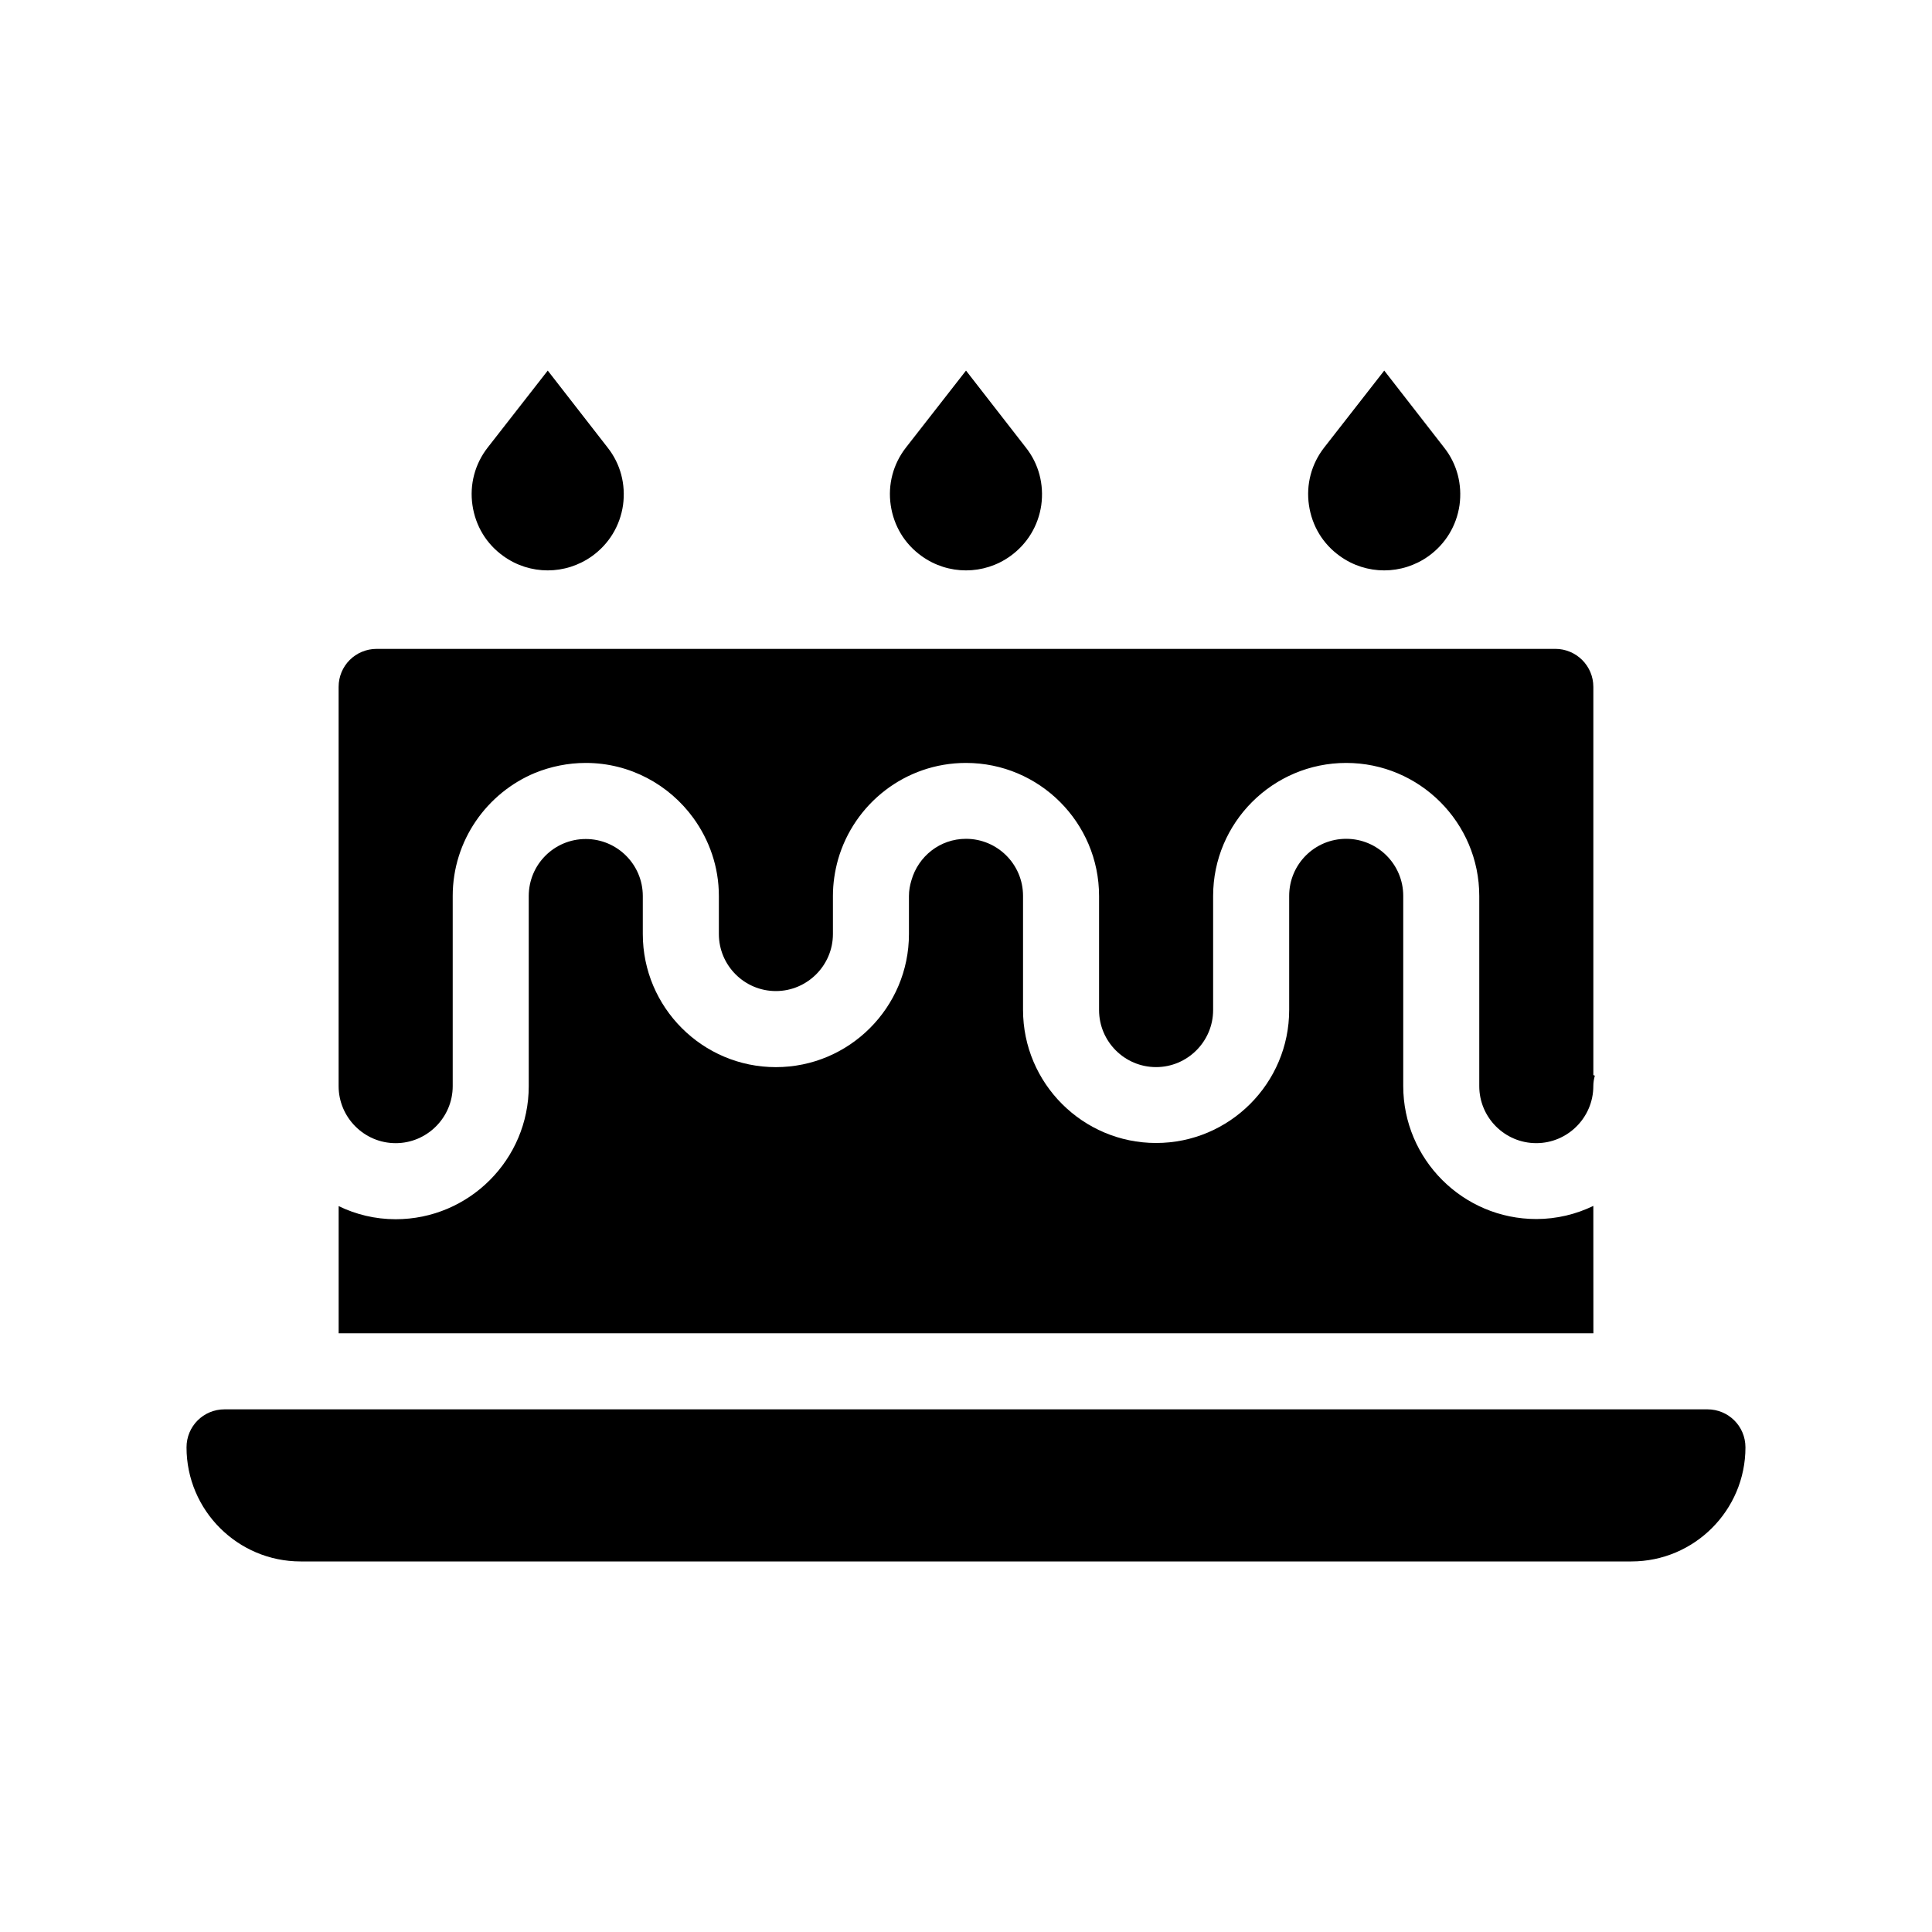
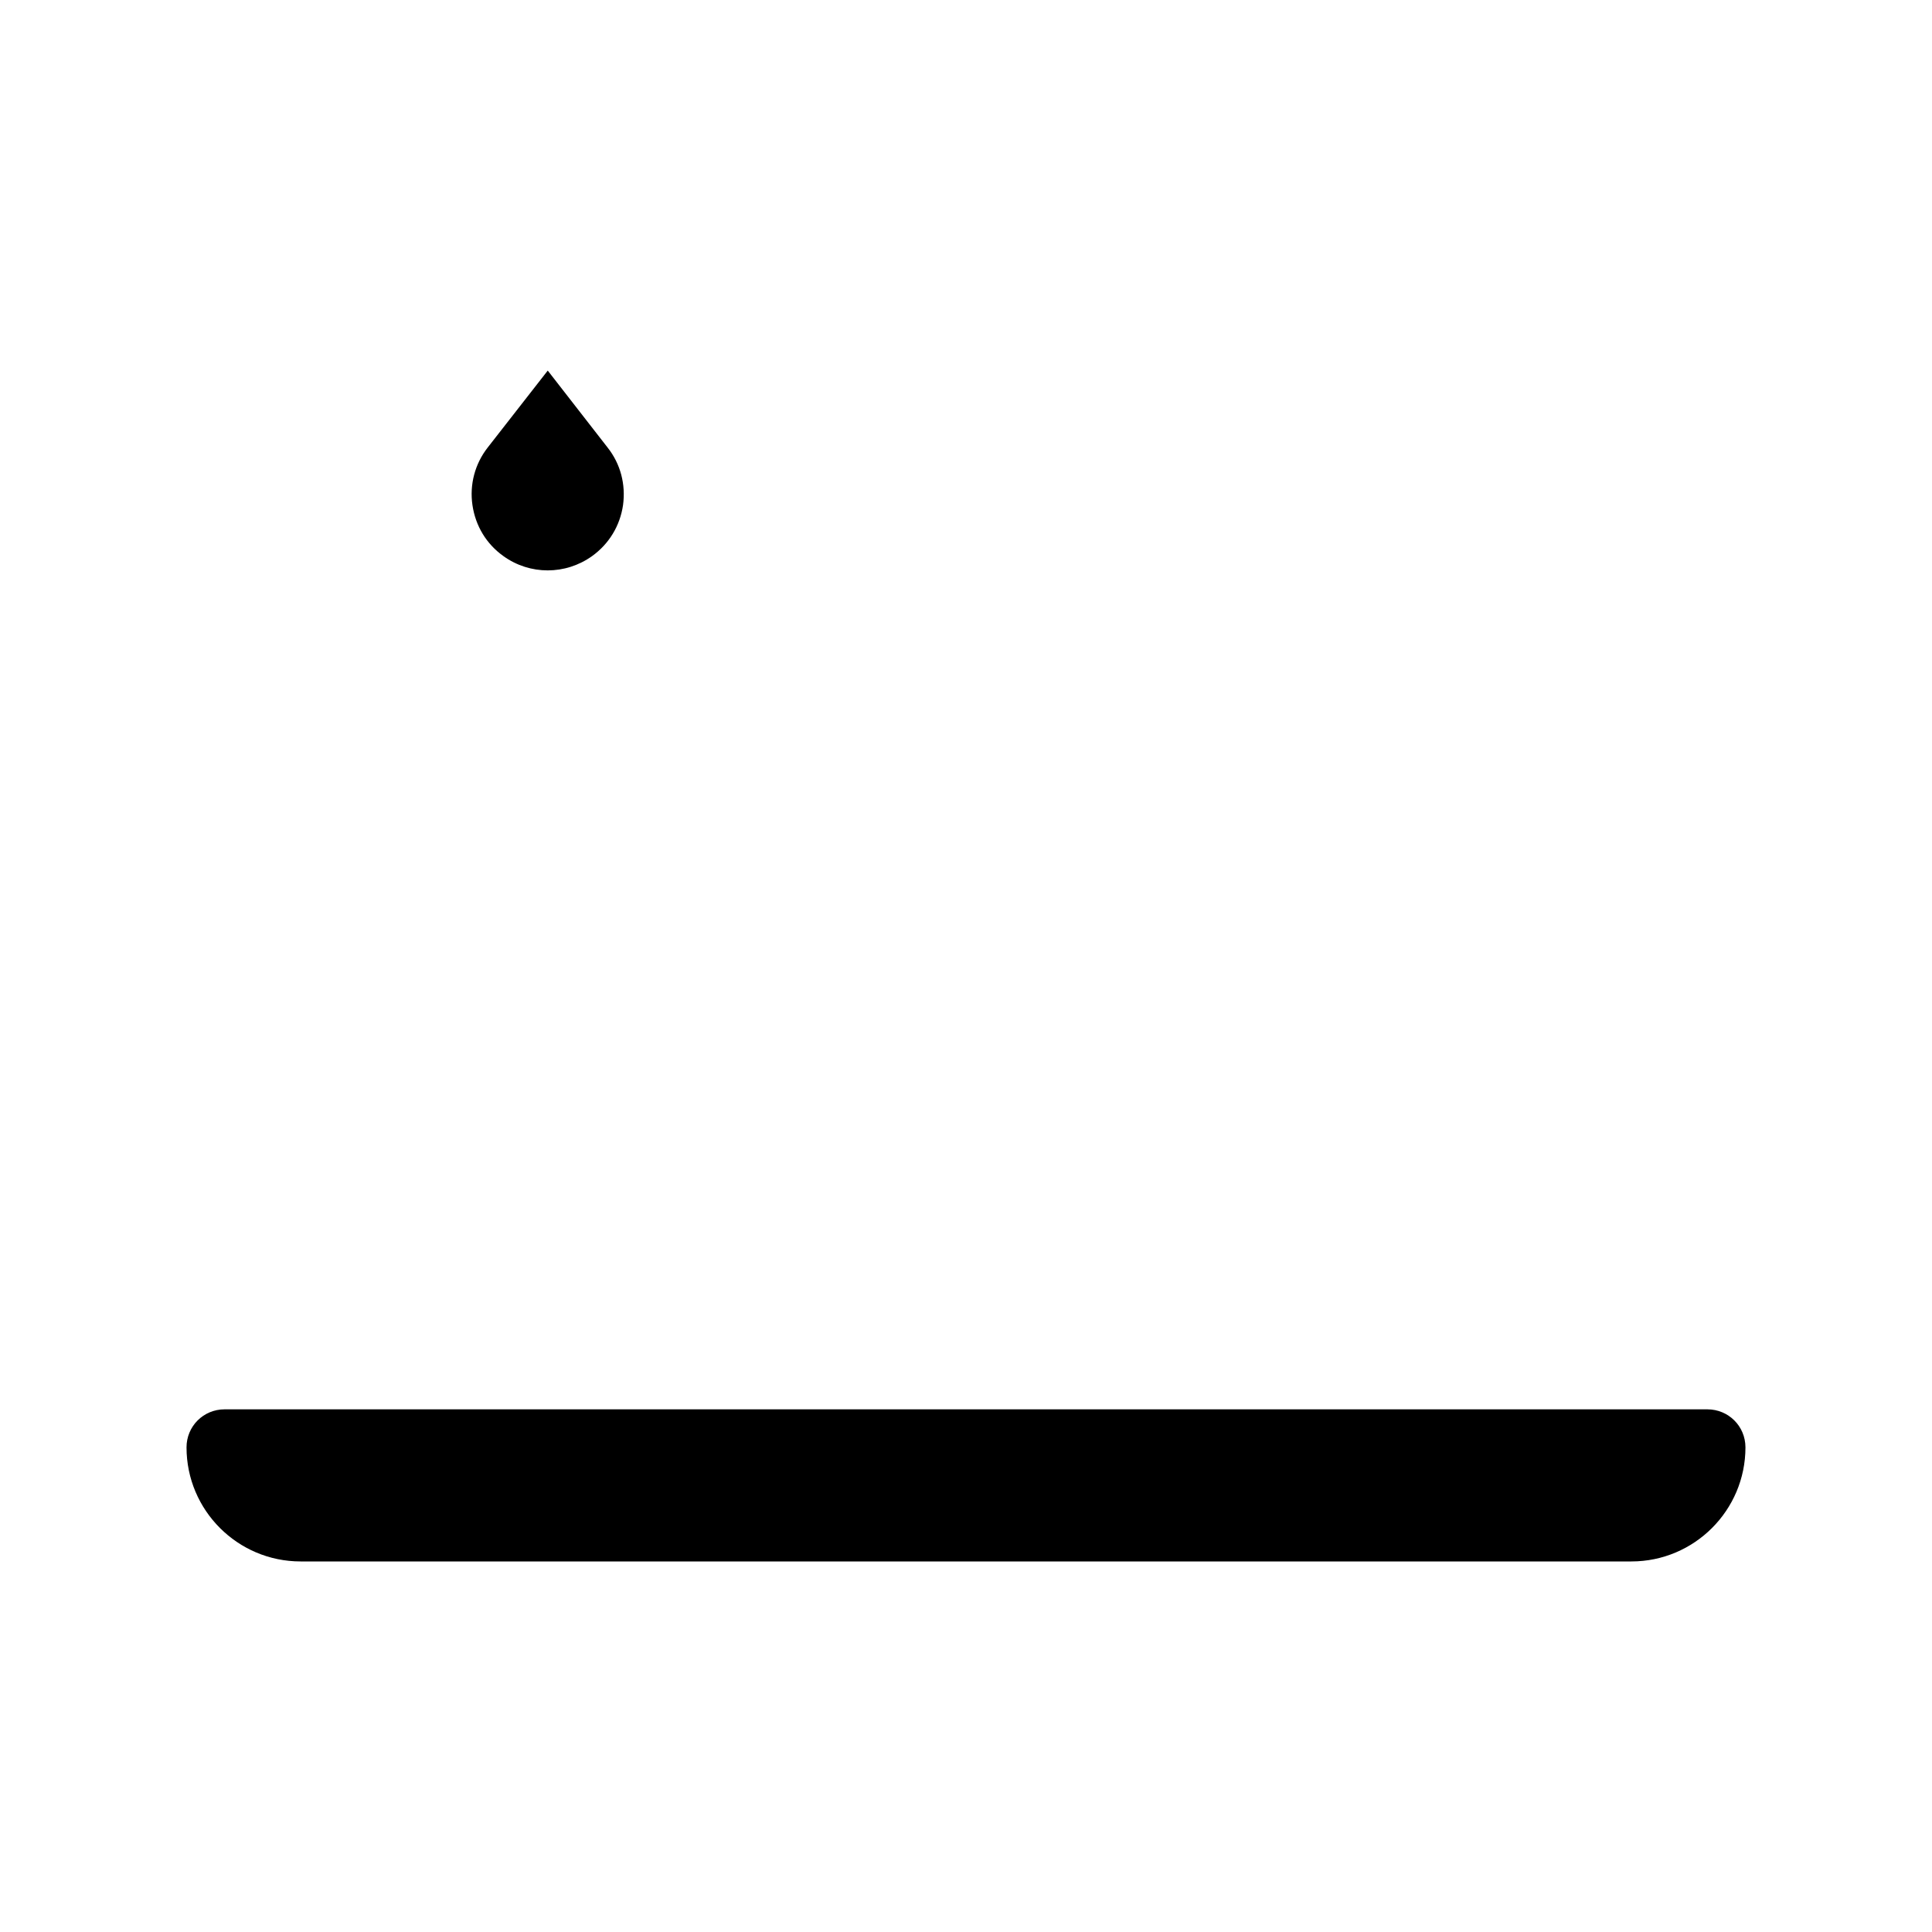
<svg xmlns="http://www.w3.org/2000/svg" fill="#000000" width="800px" height="800px" version="1.1" viewBox="144 144 512 512">
  <g>
    <path d="m596.48 517.49h-392.97c-5.594 0-10.078 4.484-10.078 10.078 0 16.676 13.551 30.23 30.23 30.23h352.67c16.676 0 30.23-13.551 30.23-30.23-0.004-5.644-4.535-10.078-10.078-10.078z" />
-     <path d="m566.25 463.58c-4.586 2.215-9.723 3.477-15.113 3.477-19.445 0-35.266-15.82-35.266-35.266v-50.383c0-8.363-6.801-15.113-15.113-15.113-8.363 0-15.113 6.75-15.113 15.113v30.23c0 19.445-15.82 35.266-35.266 35.266-19.445 0-35.266-15.82-35.266-35.266v-30.23c0-8.363-6.801-15.113-15.113-15.113-6.902 0-12.645 4.637-14.461 10.984-0.406 1.359-0.66 2.668-0.66 4.18v10.078c0 19.445-15.82 35.266-35.266 35.266-19.445 0-35.266-15.82-35.266-35.266v-10.078c0-8.363-6.801-15.113-15.113-15.113-8.363 0-15.113 6.75-15.113 15.113v50.383c0 19.445-15.82 35.266-35.266 35.266-5.441 0-10.531-1.258-15.113-3.477v33.703h332.52z" />
-     <path d="m248.86 446.95c8.312 0 15.113-6.801 15.113-15.113v-50.383c0-14.711 9.07-27.355 21.867-32.648 4.133-1.664 8.664-2.621 13.402-2.621 11.738 0 22.117 5.793 28.516 14.609 4.231 5.844 6.75 12.949 6.75 20.656v10.078c0 8.312 6.75 15.113 15.113 15.113 8.312 0 15.113-6.801 15.113-15.113v-10.078c0-3.375 0.504-6.602 1.359-9.672 4.231-14.762 17.785-25.594 33.906-25.594 19.445 0 35.266 15.82 35.266 35.266v30.23c0 8.312 6.75 15.113 15.113 15.113 8.312 0 15.113-6.801 15.113-15.113v-30.23c0-19.445 15.82-35.266 35.266-35.266 19.445 0 35.266 15.82 35.266 35.266v50.383c0 8.312 6.75 15.113 15.113 15.113 8.312 0 15.113-6.801 15.113-15.113 0-0.957 0.152-1.863 0.402-2.769l-0.395-0.148v-102.88c0-5.594-4.535-10.078-10.078-10.078l-312.36 0.004c-5.594 0-10.078 4.484-10.078 10.078v105.8c0.004 8.258 6.754 15.109 15.117 15.109z" />
-     <path d="m388.26 291.38c7.004 5.039 16.473 5.039 23.477 0 4.484-3.223 7.406-8.012 8.211-13.504 0.754-5.492-0.656-10.934-4.082-15.266l-15.863-20.402-15.922 20.402c-3.375 4.332-4.836 9.773-4.031 15.266 0.809 5.492 3.68 10.277 8.211 13.504z" />
-     <path d="m499.1 291.38c7.004 5.039 16.426 5.039 23.477 0 4.484-3.223 7.406-8.012 8.211-13.504 0.754-5.492-0.656-10.934-4.082-15.266l-15.867-20.402-15.922 20.402c-3.375 4.332-4.836 9.773-4.031 15.266 0.809 5.492 3.68 10.277 8.215 13.504z" />
    <path d="m277.42 291.38c7.004 5.039 16.426 5.039 23.477 0 4.484-3.223 7.406-8.012 8.211-13.504 0.754-5.492-0.656-10.934-4.082-15.266l-15.867-20.402-15.922 20.402c-3.375 4.332-4.836 9.773-4.031 15.266 0.809 5.492 3.68 10.277 8.215 13.504z" />
  </g>
</svg>